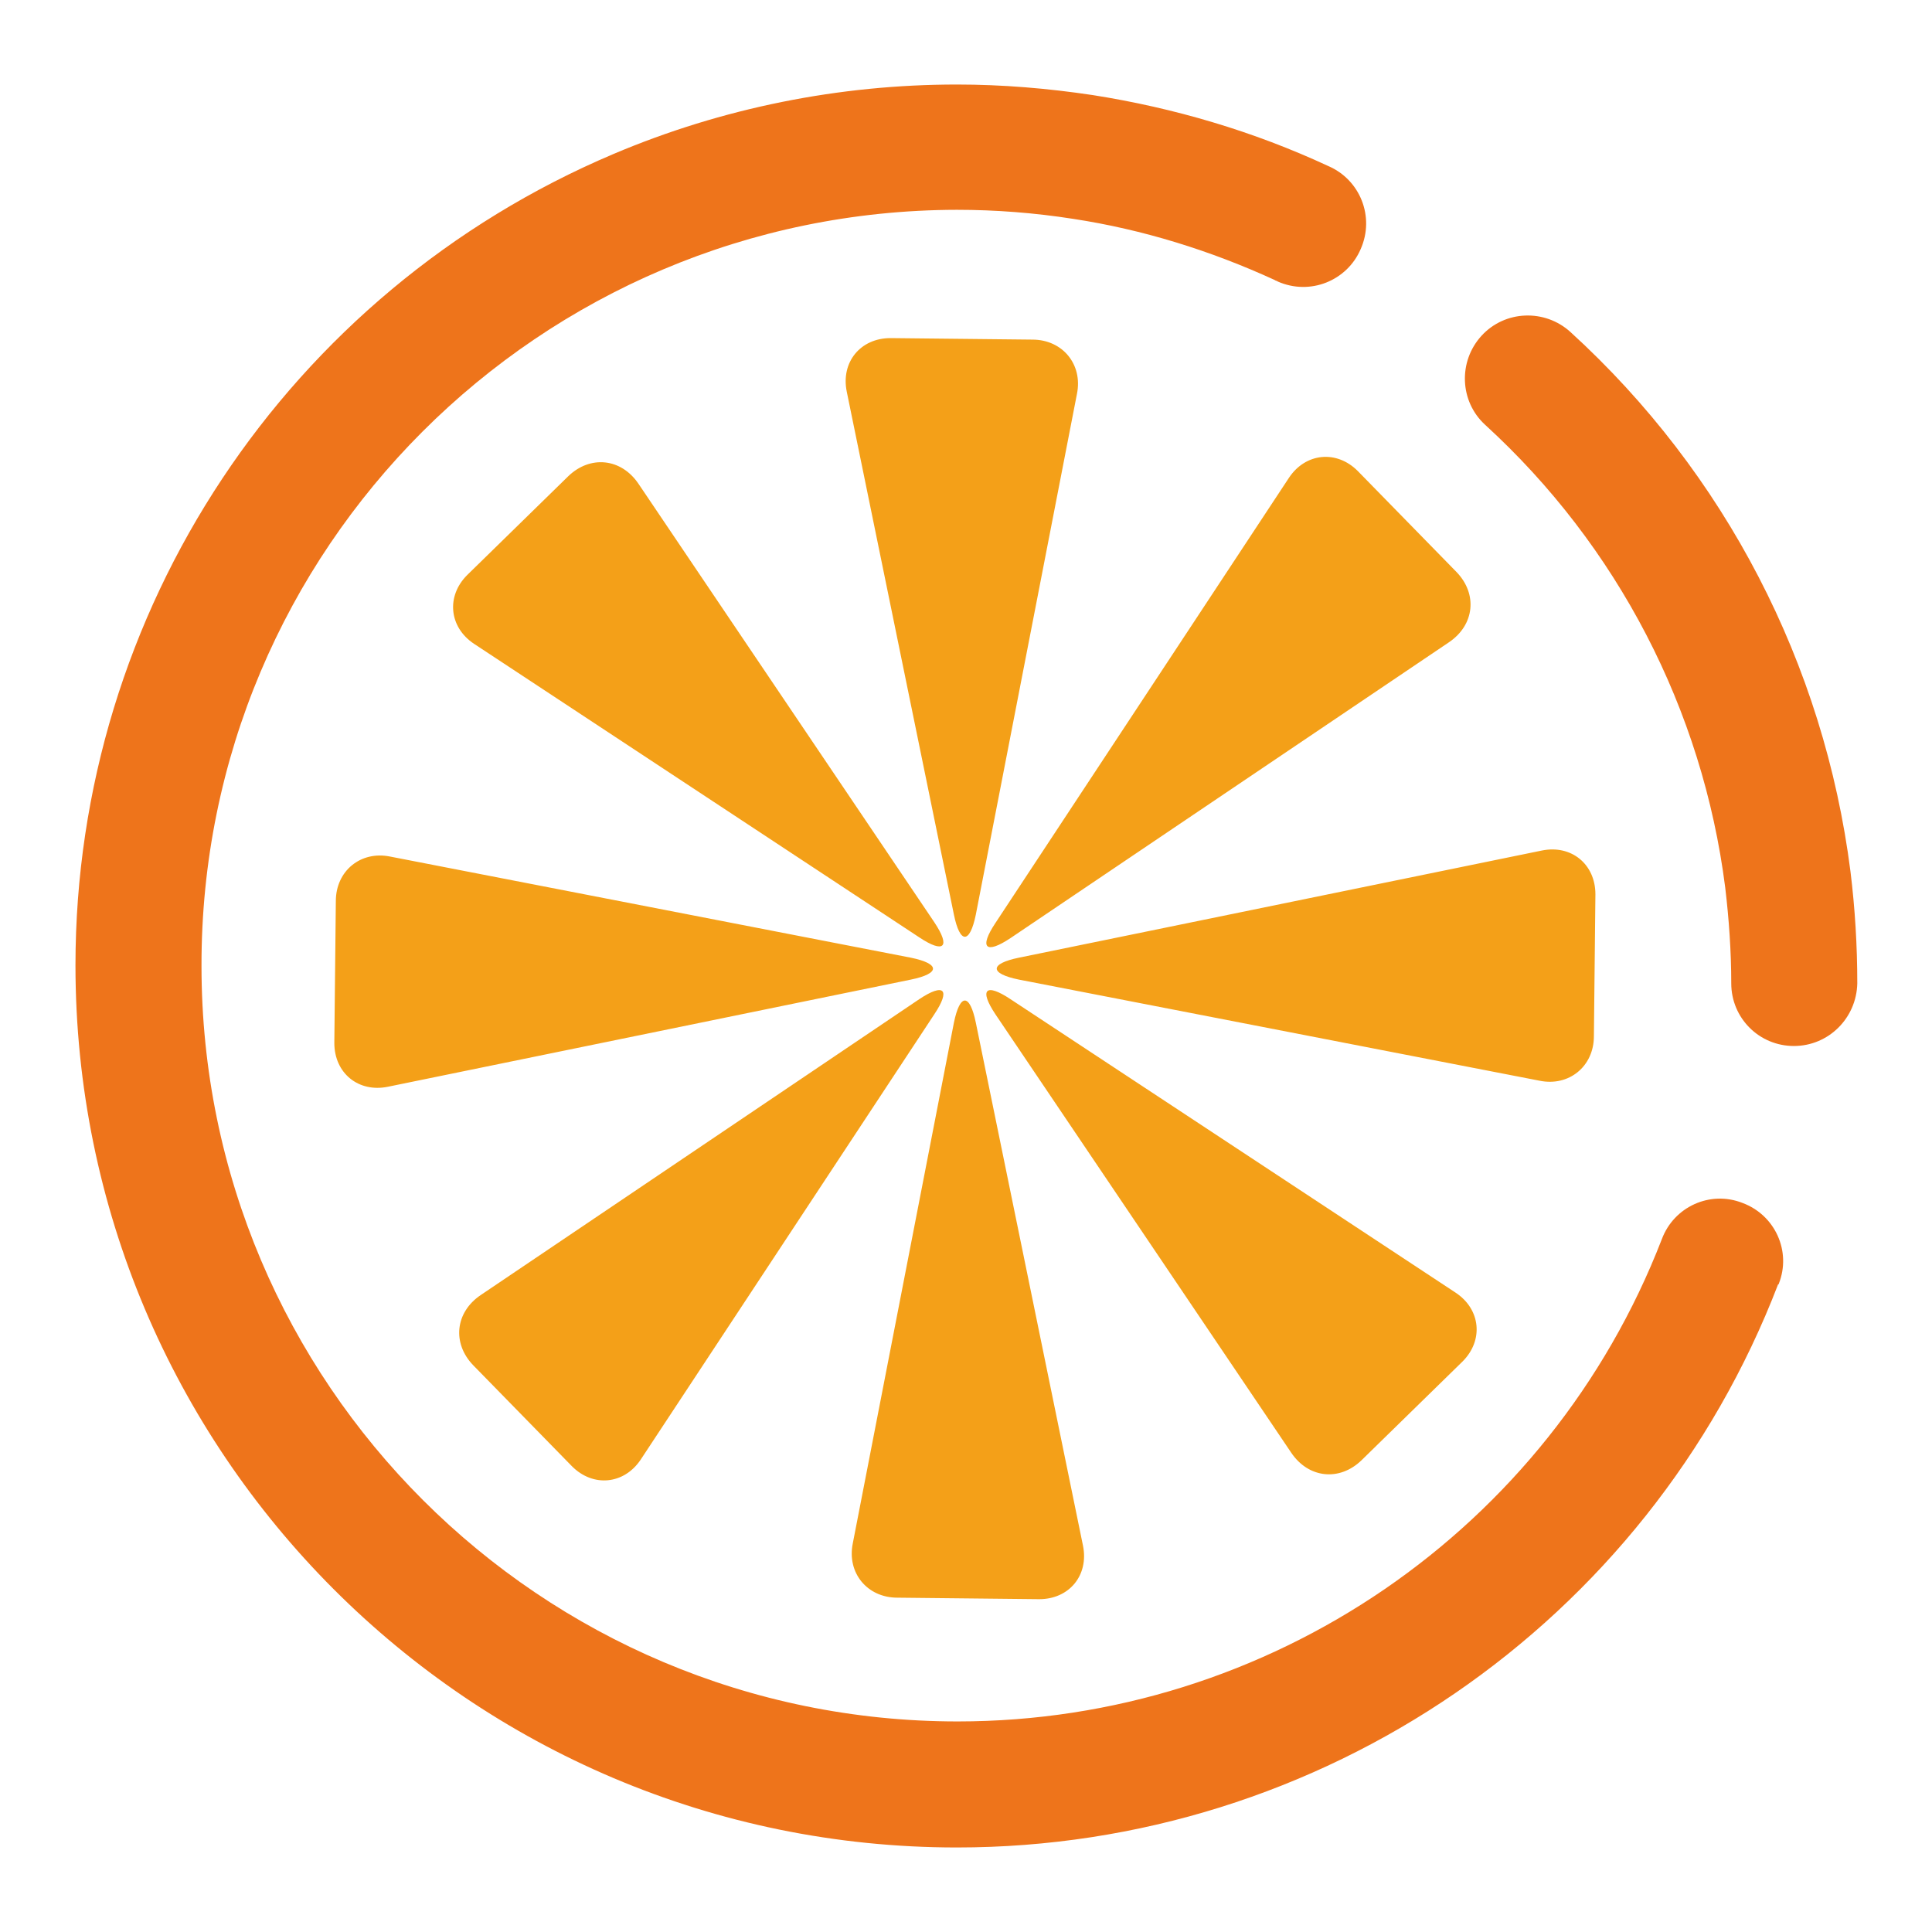
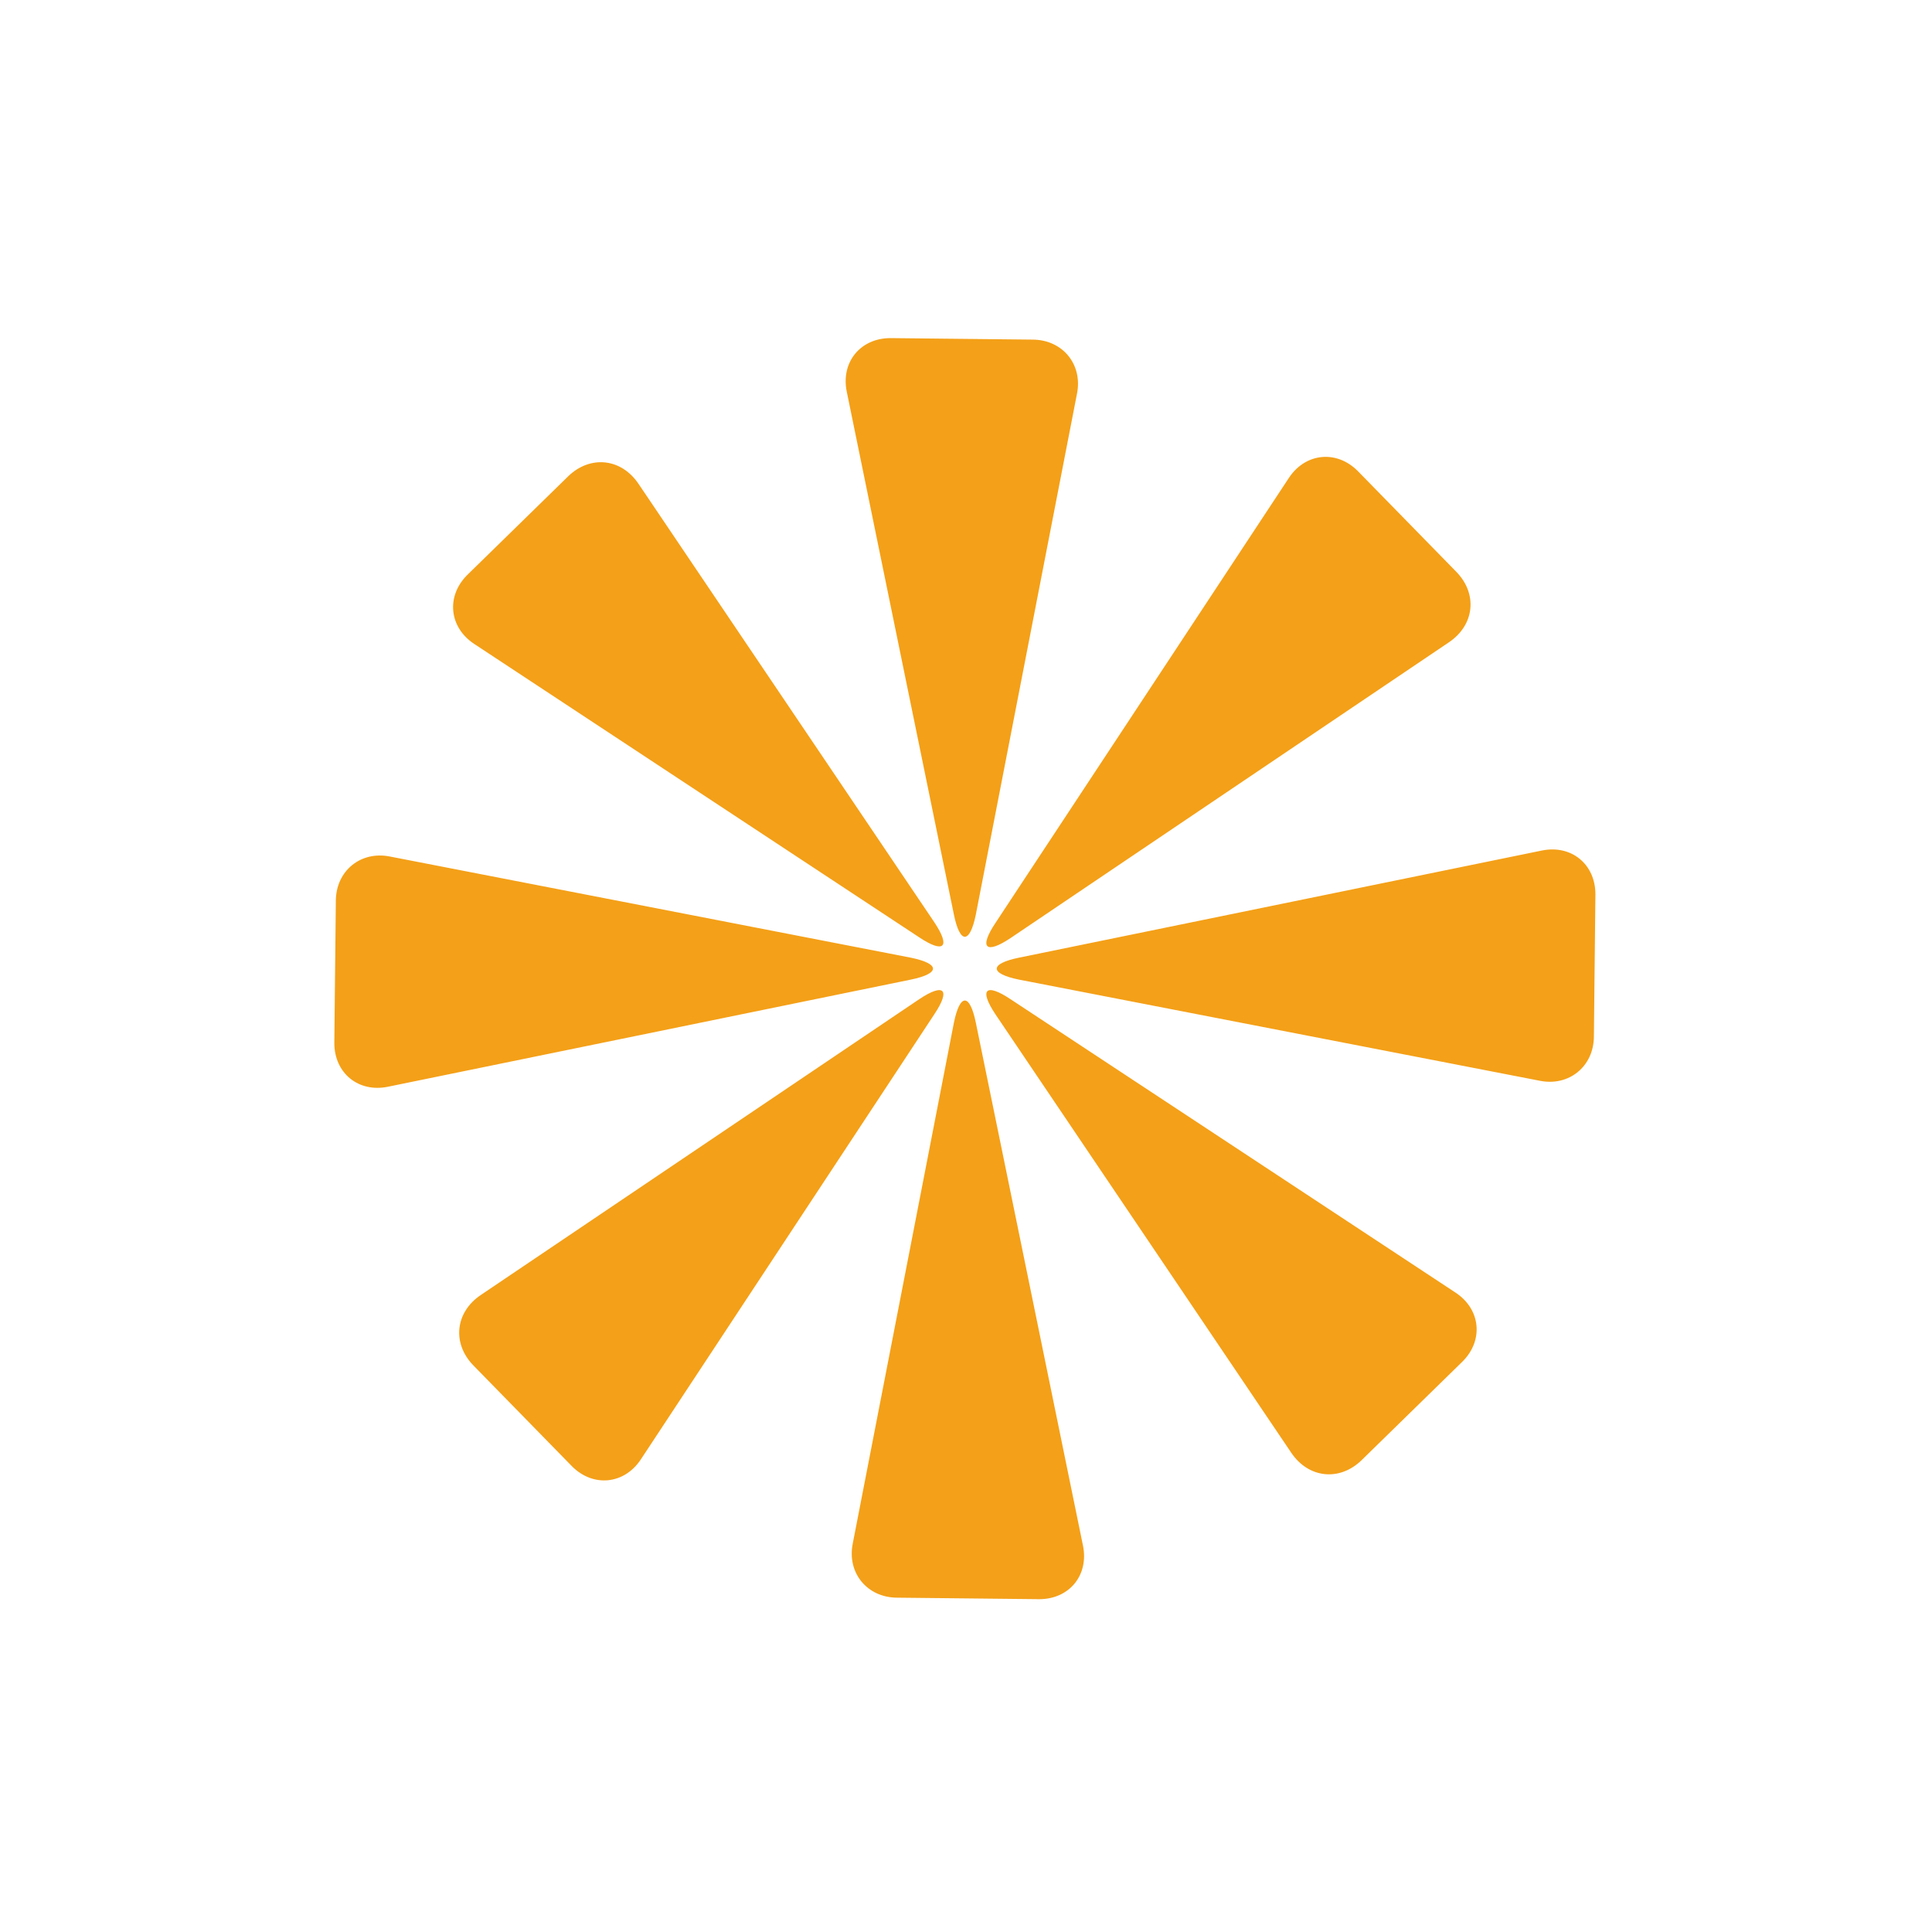
<svg xmlns="http://www.w3.org/2000/svg" version="1.1" x="0px" y="0px" viewBox="0 0 256 256" enable-background="new 0 0 256 256" xml:space="preserve">
  <g>
-     <path fill="#ee741b" d="M126.8,244.8C62.2,244.8,10,192.4,10,127.9C10,81,38.1,38.7,81.3,20.4c14.4-6.1,29.9-9.2,45.5-9.2 c6,0,12,0.5,18,1.4c10.8,1.7,21.3,4.8,31.2,9.4c4.2,1.8,6.2,6.7,4.3,11c-1.8,4.2-6.7,6.2-11,4.3c-0.1-0.1-0.3-0.1-0.4-0.2 c-8.5-3.9-17.5-6.7-26.7-8.1c-5.1-0.8-10.3-1.2-15.4-1.2C71.5,27.9,26.6,72.7,26.7,128c0,55.3,44.9,100.1,100.2,100.1 c41.3,0,78.4-25.4,93.3-63.9c1.6-4.3,6.4-6.5,10.7-4.8c4.3,1.6,6.5,6.4,4.8,10.7c0,0,0,0.1-0.1,0.1 C218.3,215.2,175,244.8,126.8,244.8z M237.7,138.6c-4.6,0-8.3-3.7-8.3-8.3c0-4.2-0.3-8.5-0.8-12.7c-3-23.6-14.3-45.3-31.8-61.3 c-3.4-3.1-3.6-8.4-0.5-11.8c3.1-3.4,8.4-3.6,11.8-0.5c20.5,18.7,33.6,44,37.1,71.5c0.6,4.9,0.9,9.8,0.9,14.8 C246,134.9,242.3,138.6,237.7,138.6L237.7,138.6z" />
    <path fill="#f4a018" d="M129.3,121.2c-0.8,3.9-2.1,3.9-2.9,0l-14.2-69.3c-0.8-3.9,1.8-7.1,5.8-7.1l18.8,0.2c4,0,6.7,3.3,5.9,7.2 L129.3,121.2z M126.4,135.5c0.8-3.9,2.1-3.9,2.9,0l14.2,69.3c0.8,3.9-1.8,7.1-5.8,7.1l-18.8-0.2c-4,0-6.7-3.3-5.9-7.2L126.4,135.5z  M123.8,122.2c2.2,3.3,1.3,4.2-2,2l-59-38.9c-3.3-2.2-3.7-6.3-0.9-9.1l13.4-13.1c2.9-2.8,7-2.4,9.3,1L123.8,122.2z M131.9,134.4 c-2.2-3.3-1.3-4.2,2-2l59,38.9c3.3,2.2,3.7,6.3,0.9,9.1l-13.4,13.1c-2.9,2.8-7,2.4-9.3-1L131.9,134.4z M120.7,126.9 c3.9,0.8,3.9,2.1,0,2.9l-69.3,14.2c-3.9,0.8-7.1-1.8-7.1-5.8l0.2-18.8c0-4,3.3-6.7,7.2-5.9L120.7,126.9z M135,129.8 c-3.9-0.8-3.9-2.1,0-2.9l69.3-14.2c3.9-0.8,7.1,1.8,7.1,5.8l-0.2,18.8c0,4-3.3,6.7-7.2,5.9L135,129.8z M121.8,132.4 c3.3-2.2,4.2-1.3,2,2l-38.9,59c-2.2,3.3-6.3,3.7-9.1,0.9l-13.1-13.4c-2.8-2.9-2.4-7,1-9.3L121.8,132.4z M133.9,124.3 c-3.3,2.2-4.2,1.3-2-2l38.9-59c2.2-3.3,6.3-3.7,9.1-0.9l13.1,13.4c2.8,2.9,2.4,7-1,9.3L133.9,124.3z" />
  </g>
</svg>